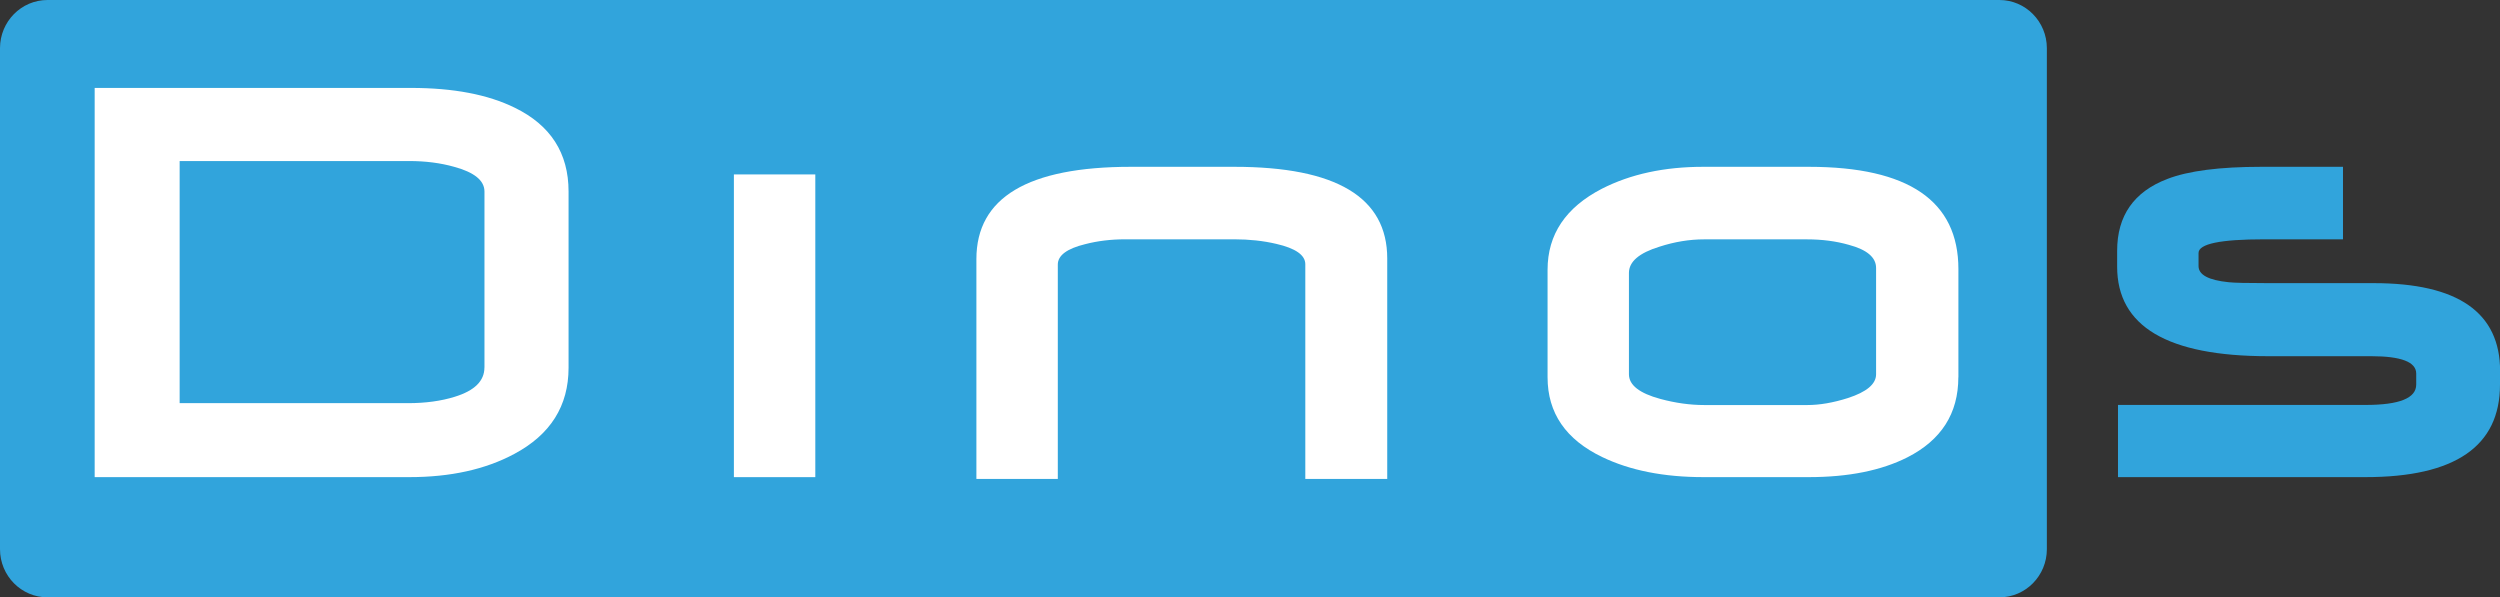
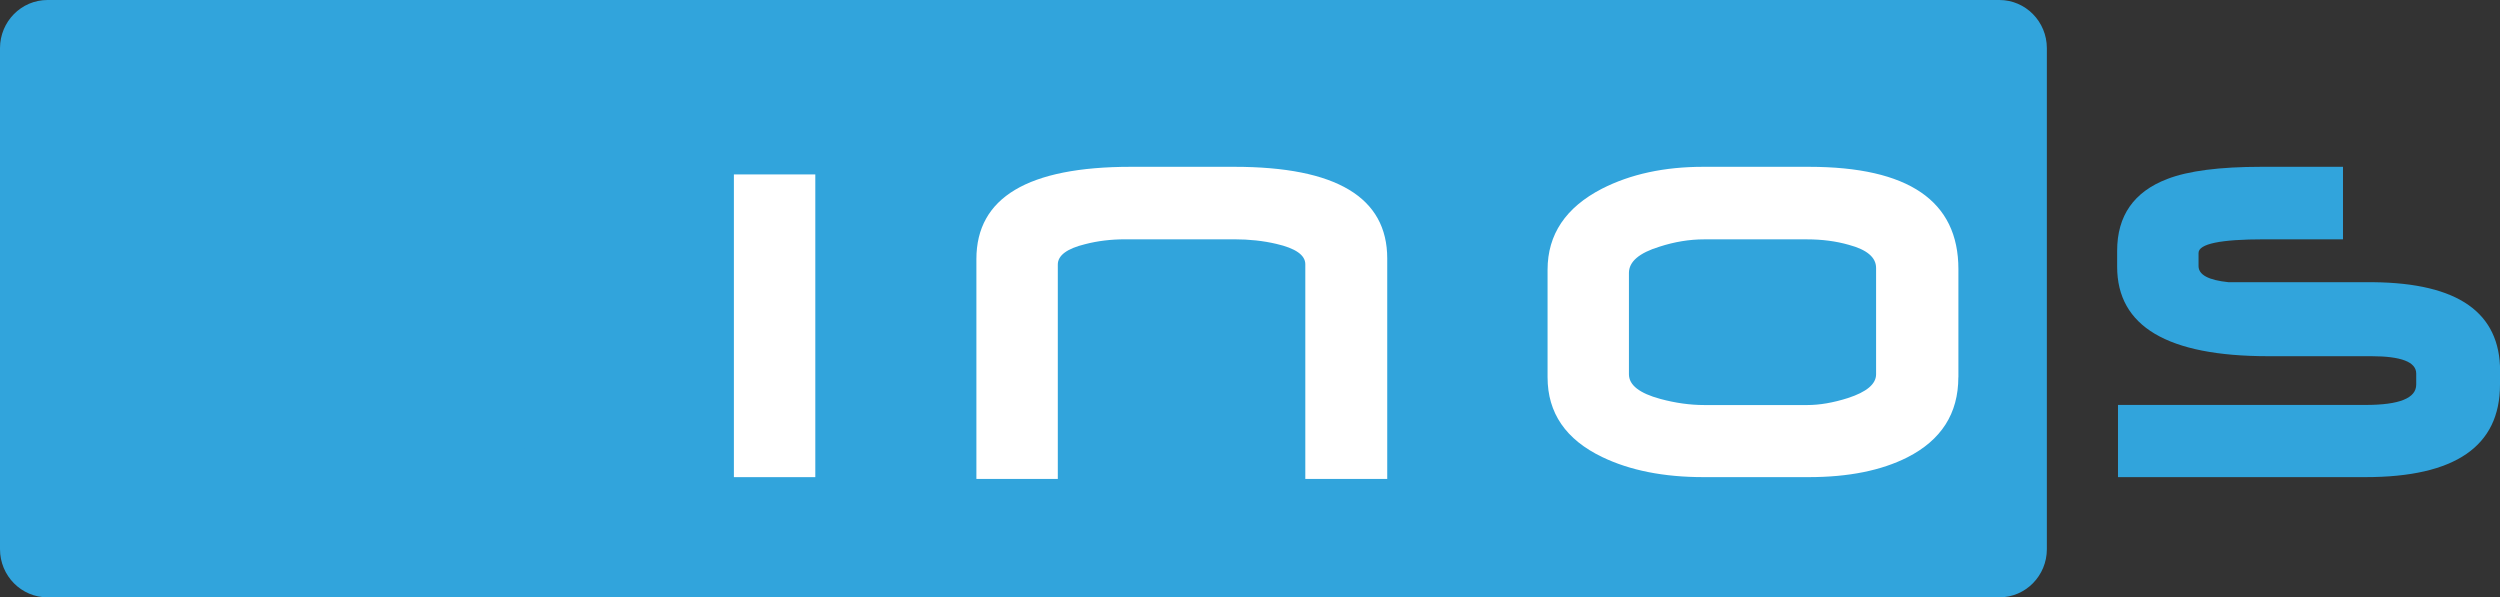
<svg xmlns="http://www.w3.org/2000/svg" width="113" height="27" viewBox="0 0 113 27" fill="none">
  <rect x="0" y="0" width="113" height="27" fill="#333333" stroke="none" />
  <g clip-path="url(#clip0_686_342)">
    <path d="M90.371 0H2.147C0.961 0 0 0.975 0 2.178V24.822C0 26.025 0.961 27 2.147 27H90.371C91.557 27 92.518 26.025 92.518 24.822V2.178C92.518 0.975 91.557 0 90.371 0Z" fill="#31A4DC" />
    <path d="M25.699 16.625C25.699 18.35 24.879 19.647 23.242 20.52C21.939 21.218 20.359 21.566 18.506 21.566H4.279V3.974H18.572C20.491 3.974 22.055 4.272 23.269 4.87C24.888 5.66 25.699 6.921 25.699 8.655V16.627V16.625ZM21.898 16.611V8.658C21.898 8.161 21.443 7.789 20.527 7.54C19.904 7.364 19.225 7.279 18.494 7.279H8.12V18.223H18.439C19.234 18.223 19.94 18.126 20.555 17.934C21.45 17.659 21.896 17.218 21.896 16.611H21.898Z" fill="#31A4DC" />
    <path d="M36.852 21.567H33.172V7.884H36.852V21.567Z" fill="#31A4DC" />
-     <path d="M62.705 21.649H59V11.944C59 11.53 58.561 11.223 57.684 11.022C57.094 10.884 56.466 10.817 55.797 10.817H50.855C50.213 10.817 49.612 10.89 49.05 11.036C48.225 11.237 47.813 11.546 47.813 11.957V21.649H44.133V11.71C44.133 8.93 46.461 7.54 51.11 7.54H55.794C60.401 7.54 62.703 8.921 62.703 11.683V21.649H62.705Z" fill="#31A4DC" />
    <path d="M88.517 17.052C88.517 18.687 87.748 19.892 86.211 20.673C85.034 21.268 83.549 21.566 81.759 21.566H76.996C75.204 21.566 73.678 21.264 72.421 20.659C70.775 19.869 69.95 18.668 69.95 17.052V12.193C69.95 10.595 70.77 9.376 72.407 8.53C73.701 7.87 75.226 7.54 76.982 7.54H81.759C86.265 7.54 88.52 9.08 88.52 12.165V17.052H88.517ZM84.799 16.915V12.112C84.799 11.634 84.387 11.285 83.565 11.066C82.993 10.902 82.365 10.819 81.677 10.819H77.021C76.36 10.819 75.691 10.93 75.012 11.149C74.088 11.433 73.628 11.828 73.628 12.334V16.918C73.628 17.405 74.104 17.777 75.053 18.033C75.732 18.216 76.392 18.308 77.034 18.308H81.691C82.251 18.308 82.864 18.202 83.524 17.992C84.373 17.717 84.799 17.359 84.799 16.918V16.915Z" fill="#31A4DC" />
-     <path d="M113 17.382C113 20.172 110.973 21.566 106.918 21.566H95.733V18.303H106.932C108.453 18.303 109.213 17.996 109.213 17.382V16.885C109.213 16.363 108.535 16.1 107.178 16.1H102.521C97.969 16.1 95.695 14.752 95.695 12.054V11.338C95.695 9.75 96.451 8.667 97.963 8.089C98.912 7.722 100.328 7.54 102.211 7.54H105.903V10.817H102.332C100.36 10.817 99.374 11.022 99.374 11.435V12.027C99.374 12.422 99.827 12.664 100.731 12.756C100.975 12.784 101.578 12.798 102.537 12.798H107.289C111.099 12.798 113.005 14.123 113.005 16.777V17.382H113Z" fill="#31A4DC" />
-     <path d="M25.699 16.625C25.699 18.35 24.879 19.647 23.242 20.52C21.939 21.218 20.359 21.566 18.506 21.566H4.279V3.974H18.572C20.491 3.974 22.055 4.272 23.269 4.87C24.888 5.66 25.699 6.921 25.699 8.655V16.627V16.625ZM21.898 16.611V8.658C21.898 8.161 21.443 7.789 20.527 7.54C19.904 7.364 19.225 7.279 18.494 7.279H8.12V18.223H18.439C19.234 18.223 19.94 18.126 20.555 17.934C21.45 17.659 21.896 17.218 21.896 16.611H21.898Z" fill="white" />
+     <path d="M113 17.382C113 20.172 110.973 21.566 106.918 21.566H95.733V18.303H106.932C108.453 18.303 109.213 17.996 109.213 17.382V16.885C109.213 16.363 108.535 16.1 107.178 16.1H102.521C97.969 16.1 95.695 14.752 95.695 12.054V11.338C95.695 9.75 96.451 8.667 97.963 8.089C98.912 7.722 100.328 7.54 102.211 7.54H105.903V10.817H102.332C100.36 10.817 99.374 11.022 99.374 11.435V12.027C99.374 12.422 99.827 12.664 100.731 12.756H107.289C111.099 12.798 113.005 14.123 113.005 16.777V17.382H113Z" fill="#31A4DC" />
    <path d="M36.852 21.567H33.172V7.884H36.852V21.567Z" fill="white" />
    <path d="M62.705 21.649H59V11.944C59 11.53 58.561 11.223 57.684 11.022C57.094 10.884 56.466 10.817 55.797 10.817H50.855C50.213 10.817 49.612 10.89 49.05 11.036C48.225 11.237 47.813 11.546 47.813 11.957V21.649H44.133V11.71C44.133 8.93 46.461 7.54 51.11 7.54H55.794C60.401 7.54 62.703 8.921 62.703 11.683V21.649H62.705Z" fill="white" />
    <path d="M88.517 17.052C88.517 18.687 87.748 19.892 86.211 20.673C85.034 21.268 83.549 21.566 81.759 21.566H76.996C75.204 21.566 73.678 21.264 72.421 20.659C70.775 19.869 69.95 18.668 69.95 17.052V12.193C69.95 10.595 70.77 9.376 72.407 8.53C73.701 7.87 75.226 7.54 76.982 7.54H81.759C86.265 7.54 88.52 9.08 88.52 12.165V17.052H88.517ZM84.799 16.915V12.112C84.799 11.634 84.387 11.285 83.565 11.066C82.993 10.902 82.365 10.819 81.677 10.819H77.021C76.36 10.819 75.691 10.93 75.012 11.149C74.088 11.433 73.628 11.828 73.628 12.334V16.918C73.628 17.405 74.104 17.777 75.053 18.033C75.732 18.216 76.392 18.308 77.034 18.308H81.691C82.251 18.308 82.864 18.202 83.524 17.992C84.373 17.717 84.799 17.359 84.799 16.918V16.915Z" fill="white" />
  </g>
  <defs>
    <clipPath id="clip0_686_342">
      <rect width="113" height="27" fill="white" />
    </clipPath>
  </defs>
</svg>